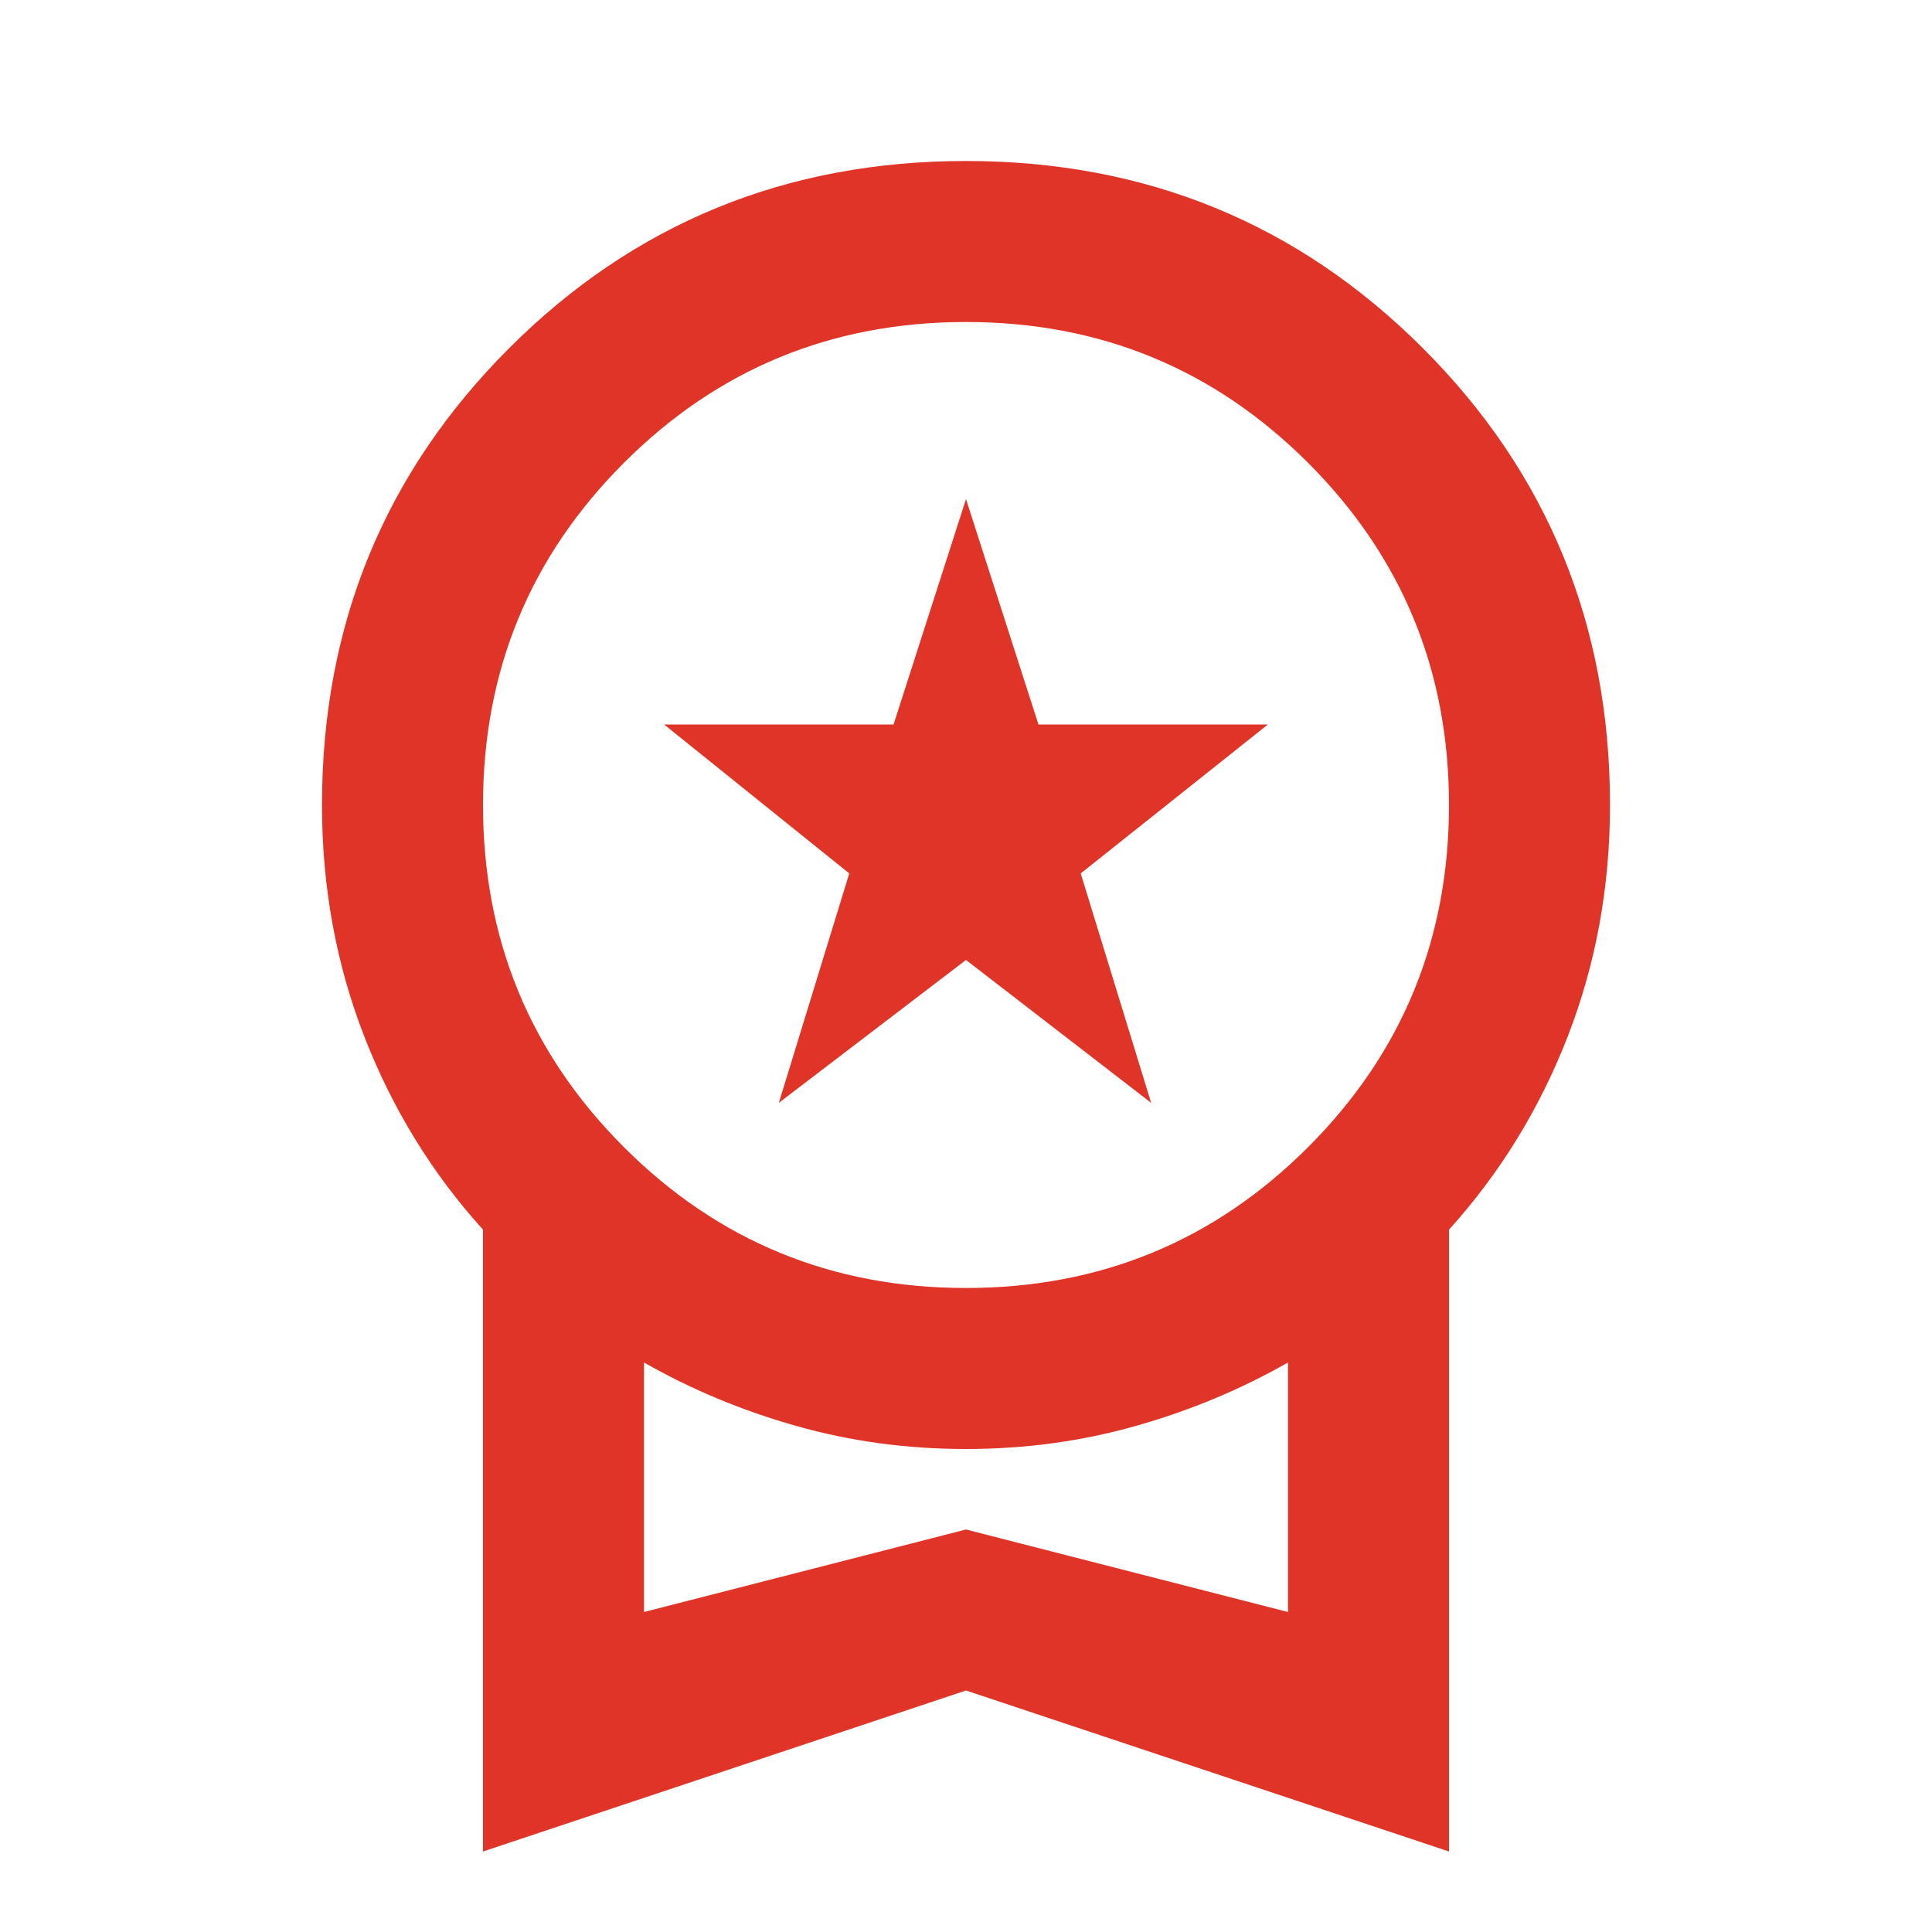
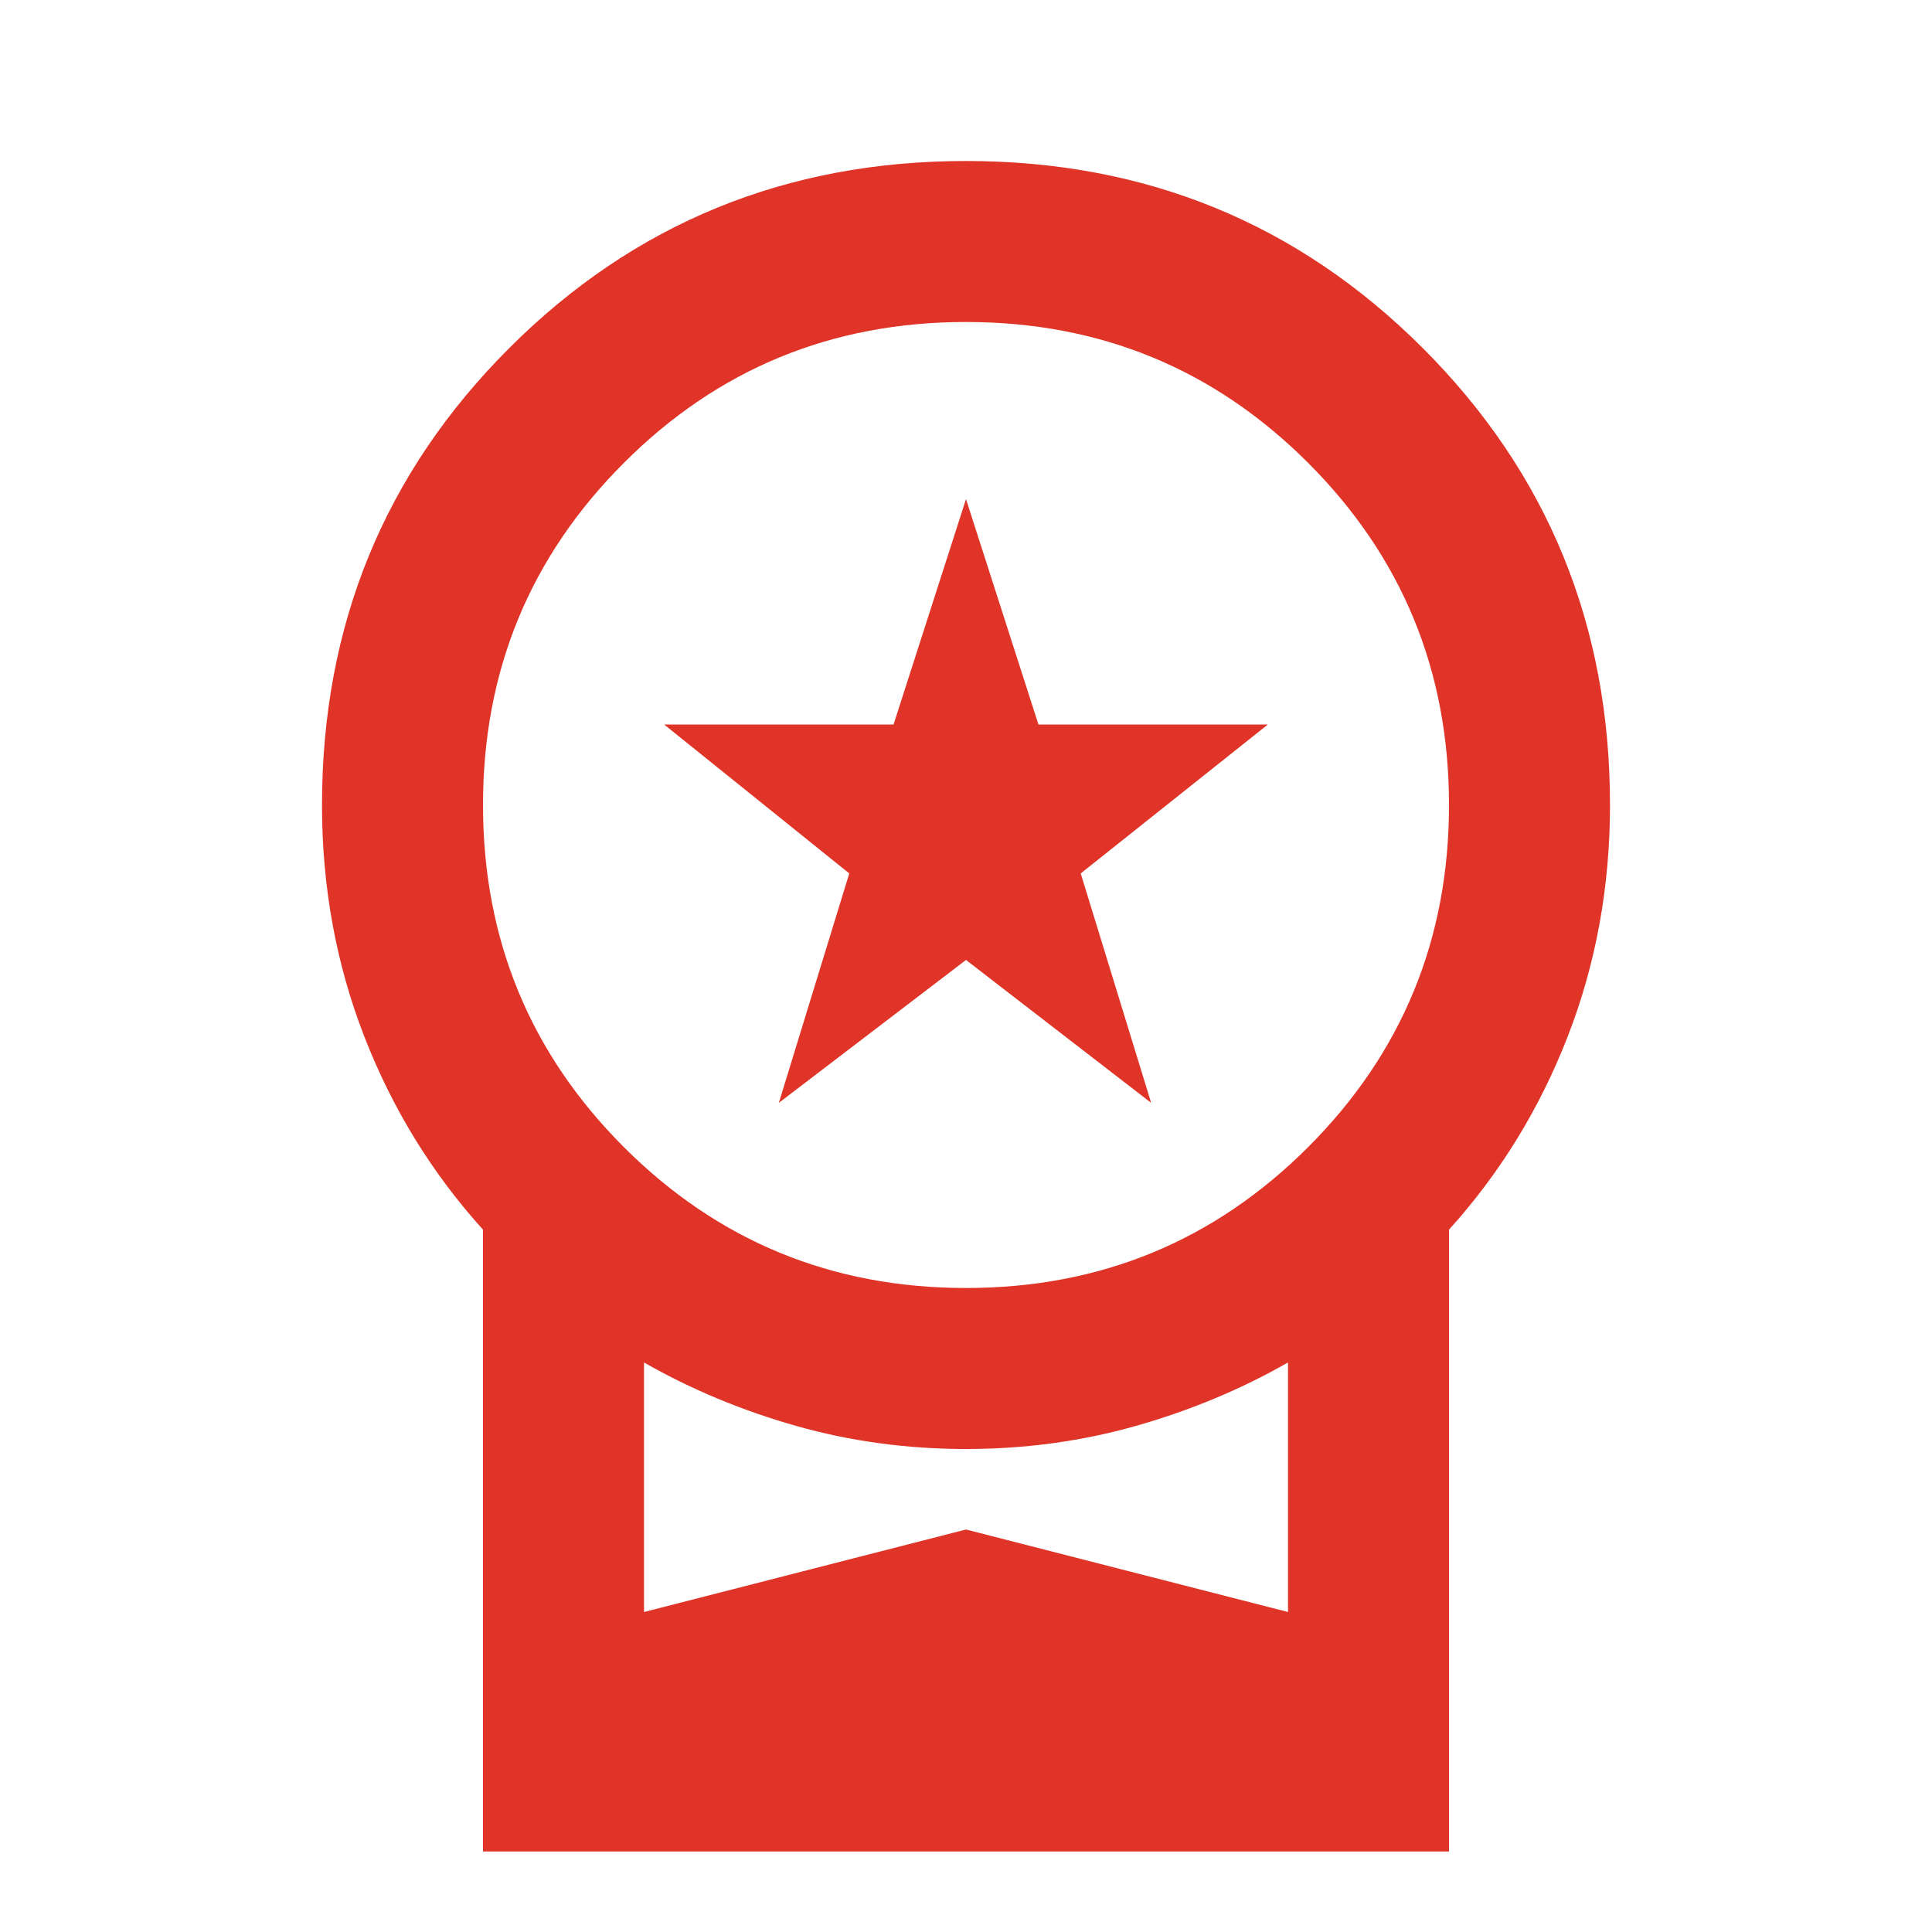
<svg xmlns="http://www.w3.org/2000/svg" fill="#DF3427" width="24px" viewBox="0 -960 960 960" height="24px">
-   <path d="m387-412 35-114-92-74h114l36-112 36 112h114l-93 74 35 114-92-71-93 71ZM240-40v-309q-38-42-59-96t-21-115q0-134 93-227t227-93q134 0 227 93t93 227q0 61-21 115t-59 96v309l-240-80-240 80Zm240-280q100 0 170-70t70-170q0-100-70-170t-170-70q-100 0-170 70t-70 170q0 100 70 170t170 70ZM320-159l160-41 160 41v-124q-35 20-75.5 31.5T480-240q-44 0-84.5-11.5T320-283v124Zm160-62Z" />
+   <path d="m387-412 35-114-92-74h114l36-112 36 112h114l-93 74 35 114-92-71-93 71ZM240-40v-309q-38-42-59-96t-21-115q0-134 93-227t227-93q134 0 227 93t93 227q0 61-21 115t-59 96v309Zm240-280q100 0 170-70t70-170q0-100-70-170t-170-70q-100 0-170 70t-70 170q0 100 70 170t170 70ZM320-159l160-41 160 41v-124q-35 20-75.5 31.5T480-240q-44 0-84.5-11.5T320-283v124Zm160-62Z" />
</svg>